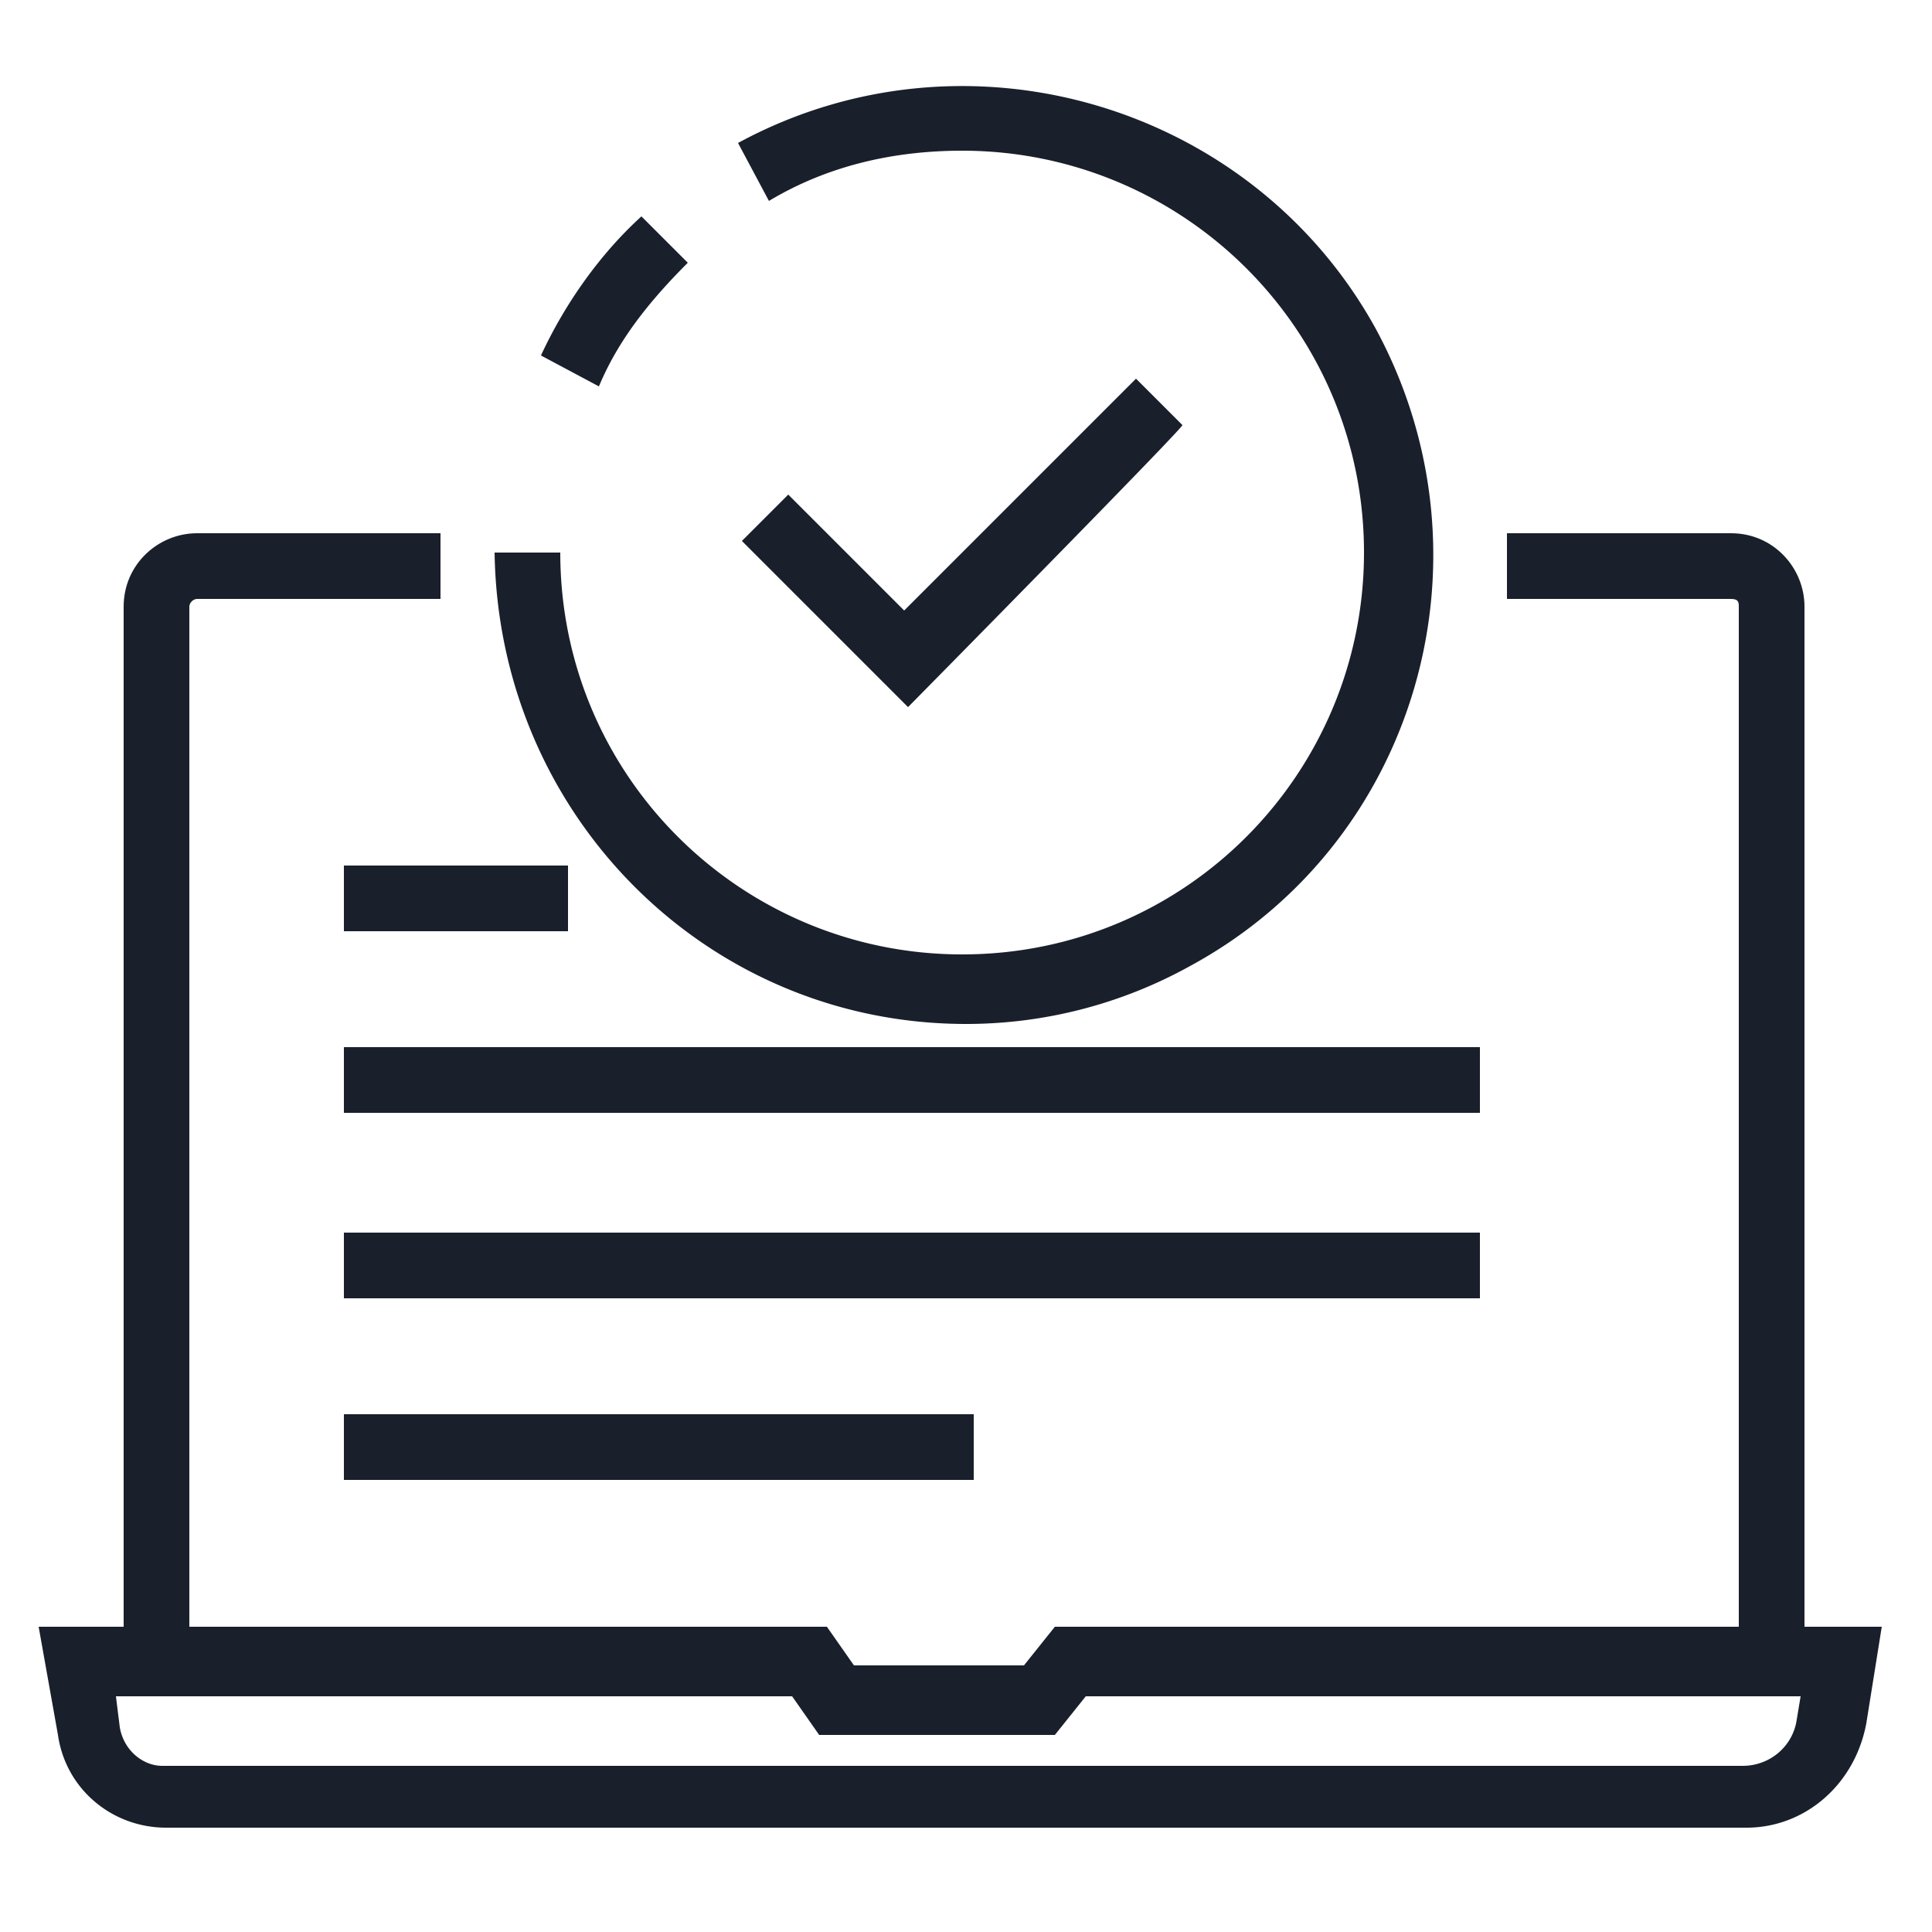
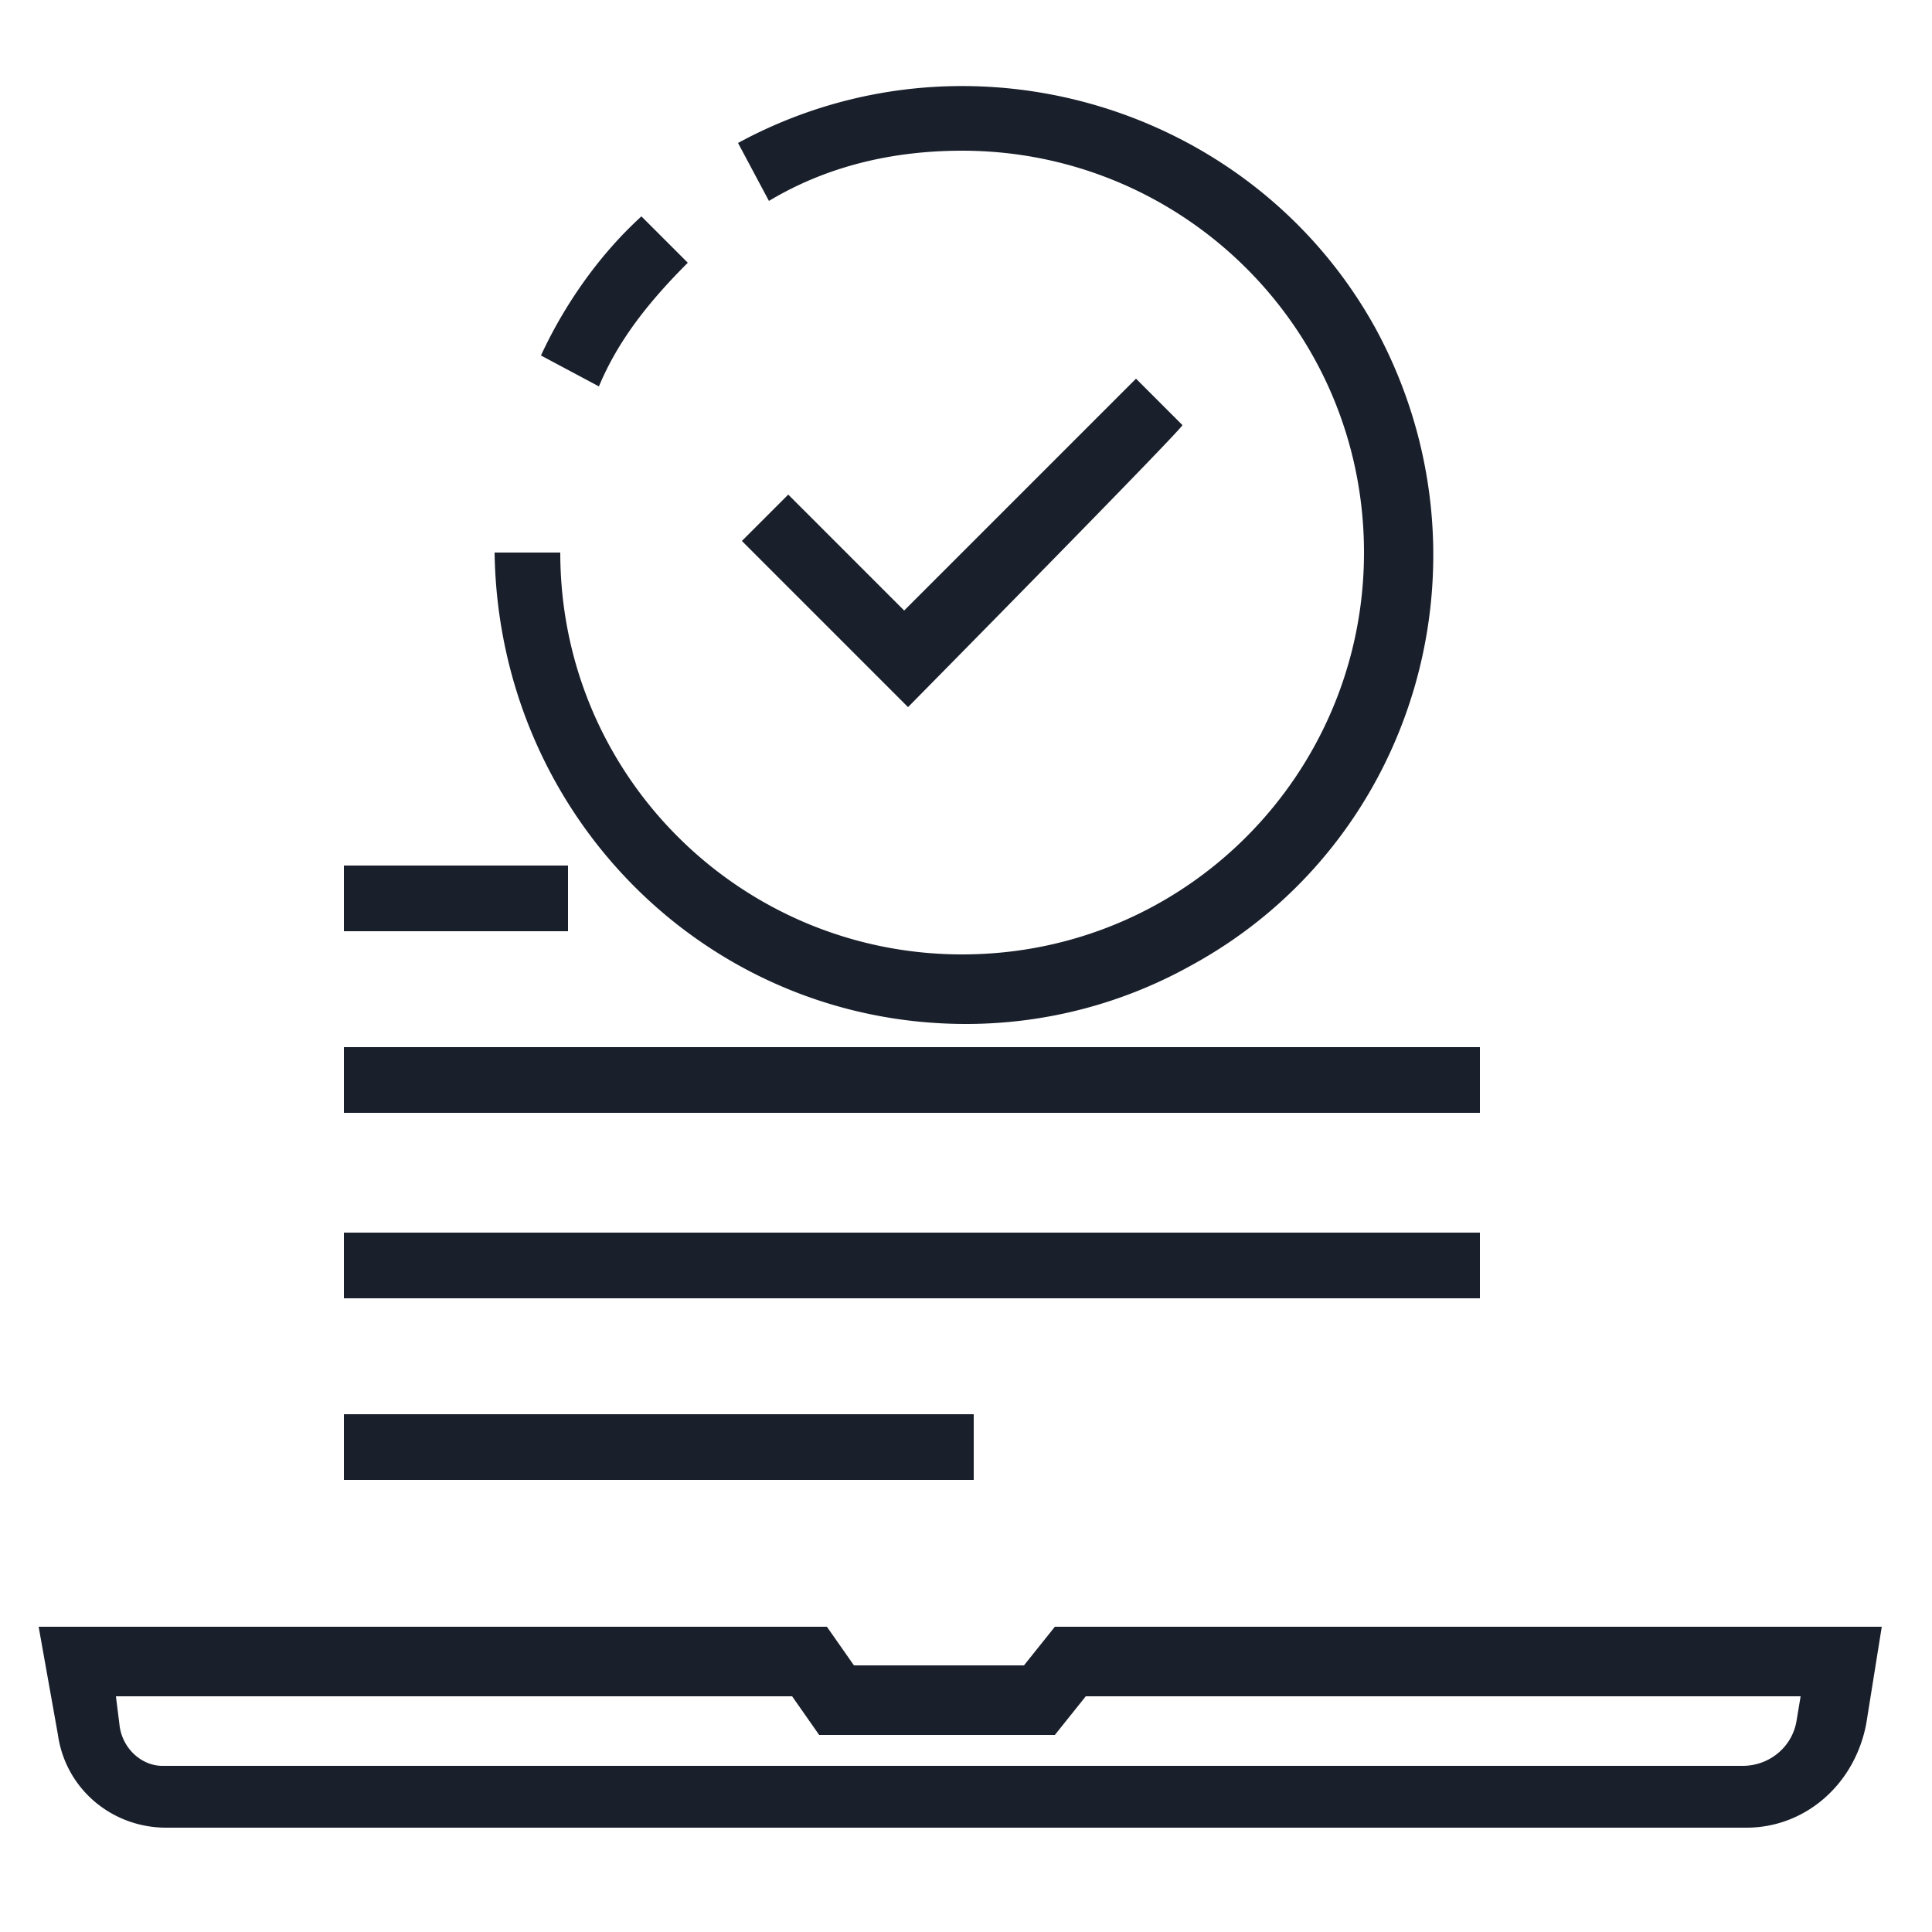
<svg xmlns="http://www.w3.org/2000/svg" viewBox="0 0 50 50" fill="#191f2b">
  <path d="M45.2 47.3H4.3c-1.4 0-2.6-1-2.8-2.4L1 42.1h20.4l.7 1h4.4l.8-1h21.4l-.4 2.5c-.3 1.6-1.6 2.7-3.1 2.7h0zM3 43.9l.1.8c.1.6.6 1 1.1 1h40.9c.7 0 1.3-.5 1.4-1.2l.1-.6H28.1l-.8 1h-6.1l-.7-1H3zM15.5 10L14 9.2c.6-1.3 1.5-2.6 2.6-3.6l1.2 1.2c-1 1-1.8 2-2.3 3.2zM25 26.5c-6.7 0-12.1-5.4-12.2-12.2h1.7c0 5.8 4.7 10.4 10.4 10.4 5.8 0 10.4-4.7 10.4-10.4 0-5.8-4.7-10.4-10.4-10.4-1.8 0-3.5.4-5 1.3l-.8-1.5c5.9-3.2 13.3-1 16.5 4.8 3.2 5.9 1.1 13.3-4.8 16.5a11.94 11.94 0 0 1-5.8 1.5zm-1.5-8.2L19.2 14l1.2-1.2 3 3 6-6 1.2 1.2c.1 0-7.1 7.3-7.1 7.3zM8.9 22.4h5.8v1.7H8.9v-1.7zm0 4.7h29.4v1.7H8.9v-1.7zm0 4.8h29.4v1.7H8.9v-1.7zm0 4.7h16.3v1.7H8.9v-1.7z" />
-   <path d="M45 15.7V43h1.7V15.7c0-1-.8-1.9-1.9-1.9H39v1.7h5.8c.2 0 .2.1.2.2zM4.9 43V15.7c0-.1.1-.2.2-.2h6.3v-1.7H5.1c-1 0-1.9.8-1.9 1.9V43h1.7z" />
</svg>